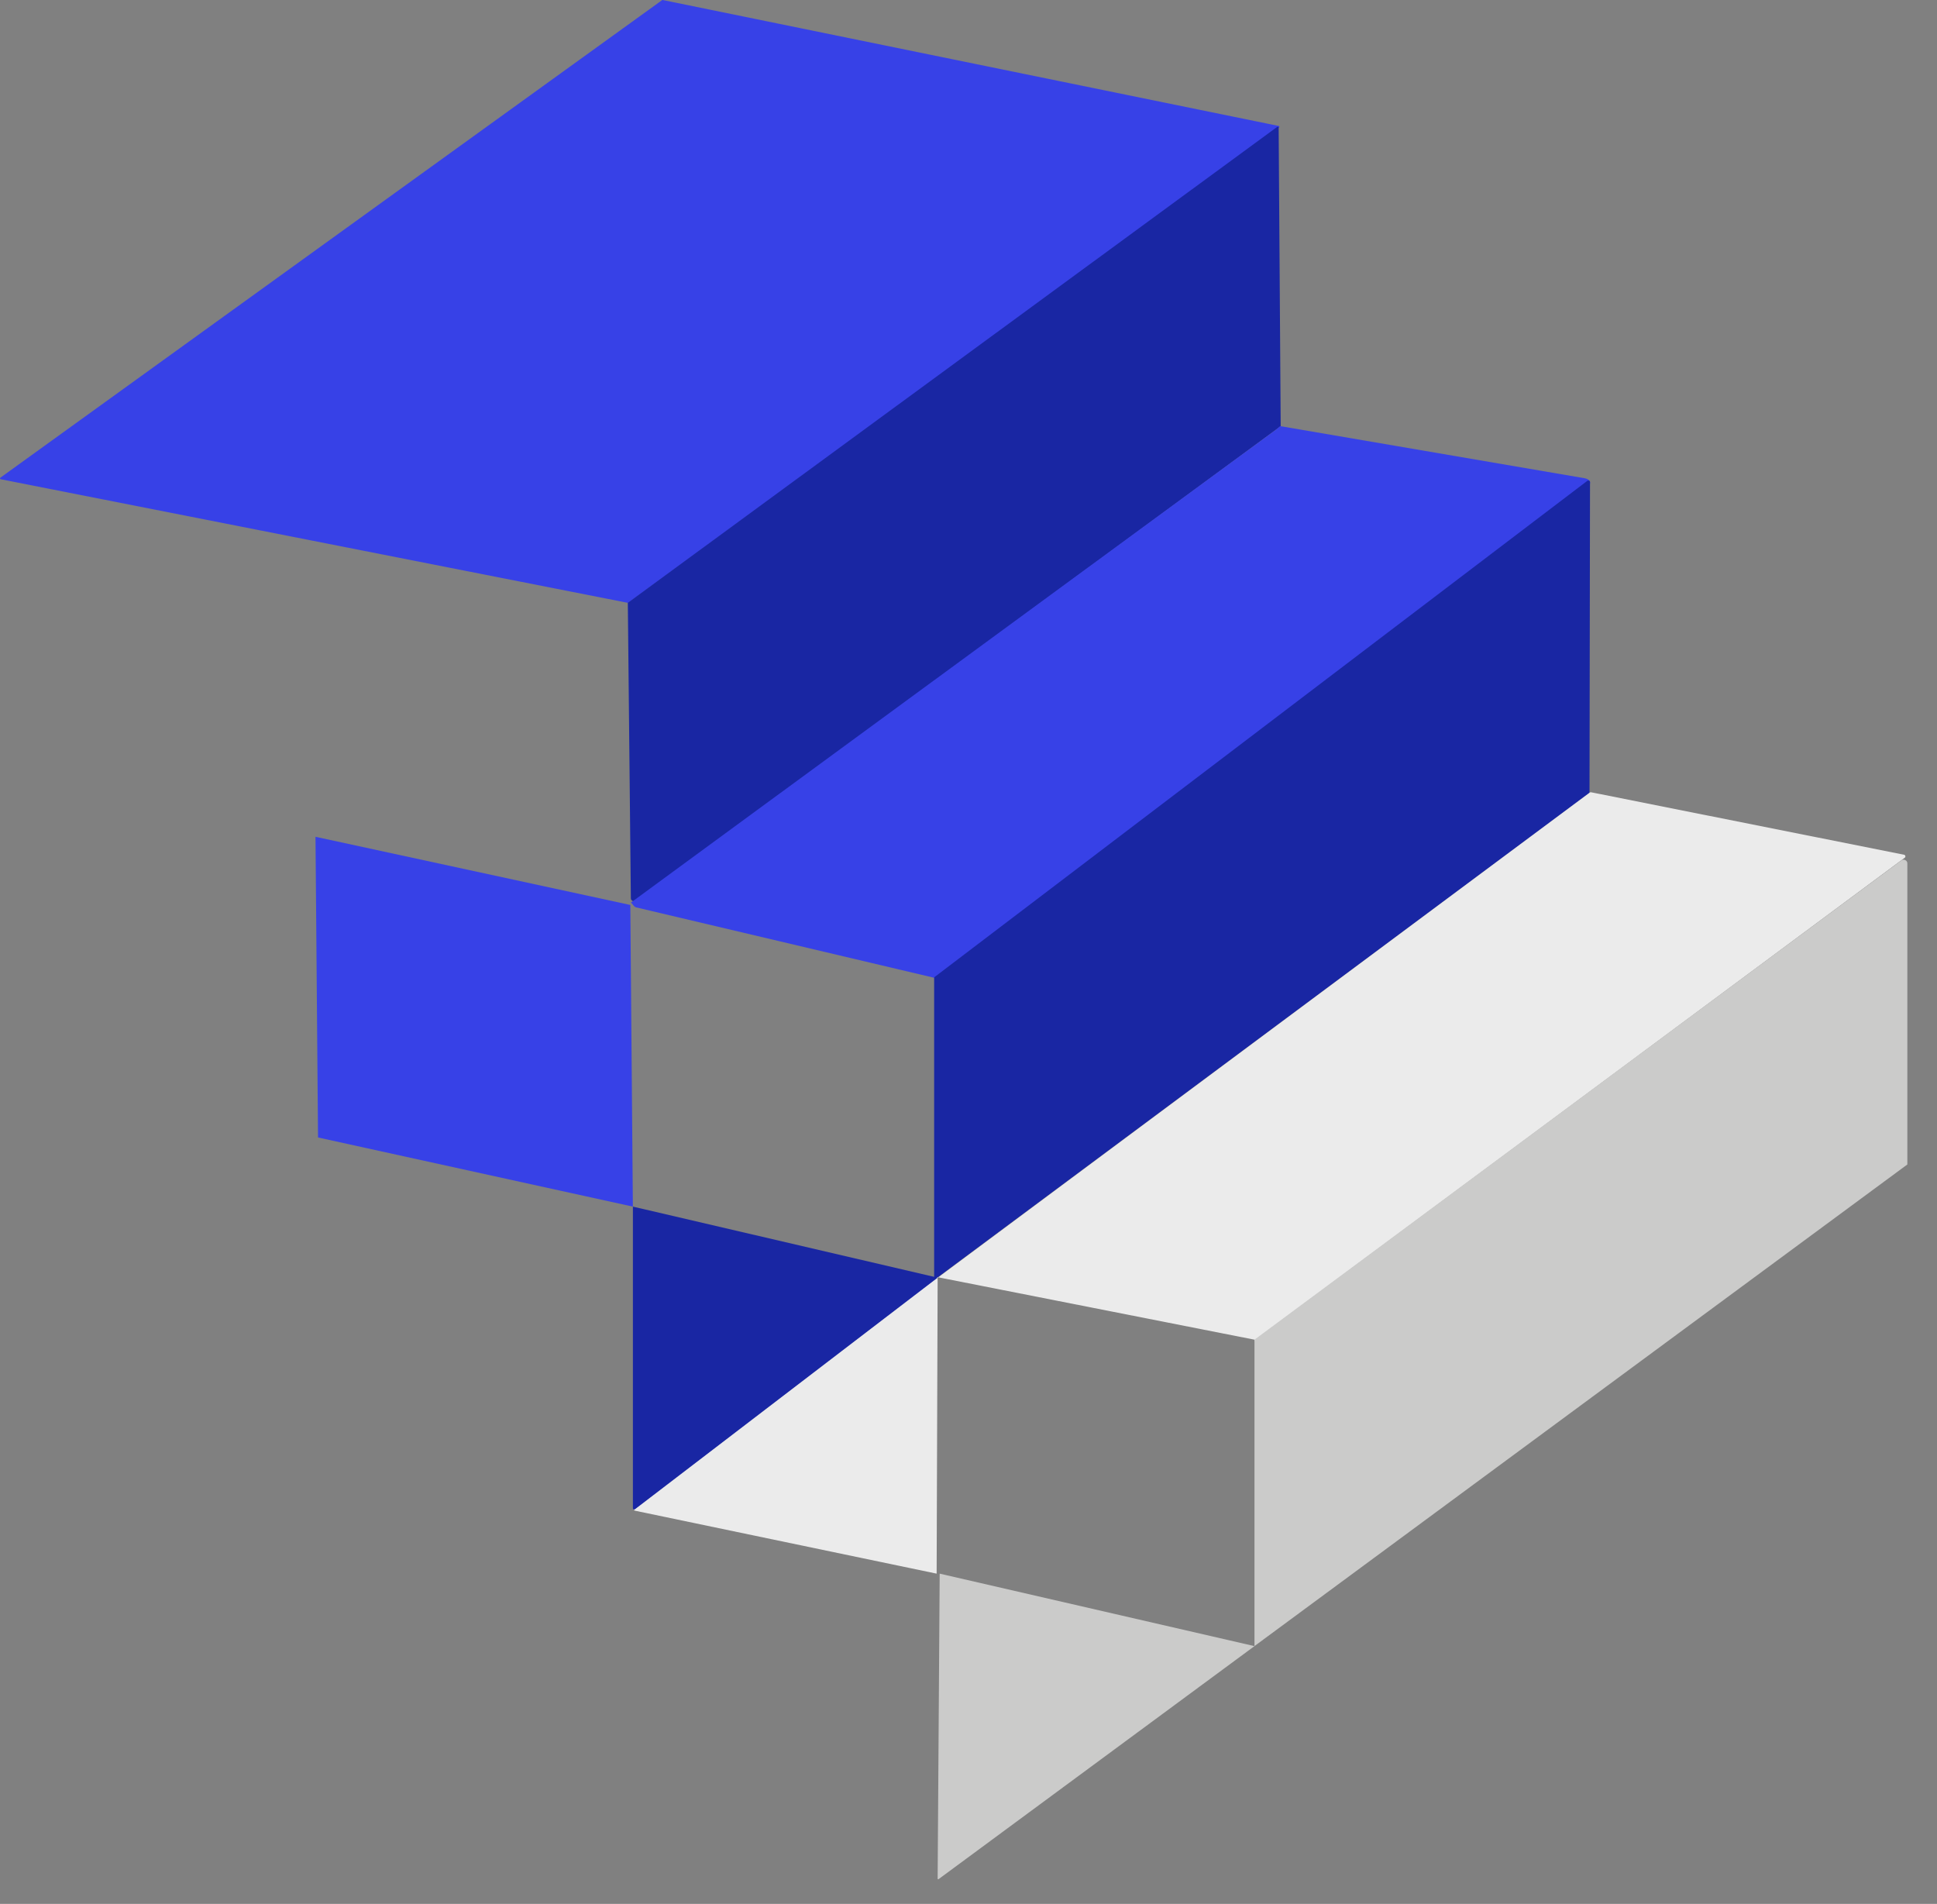
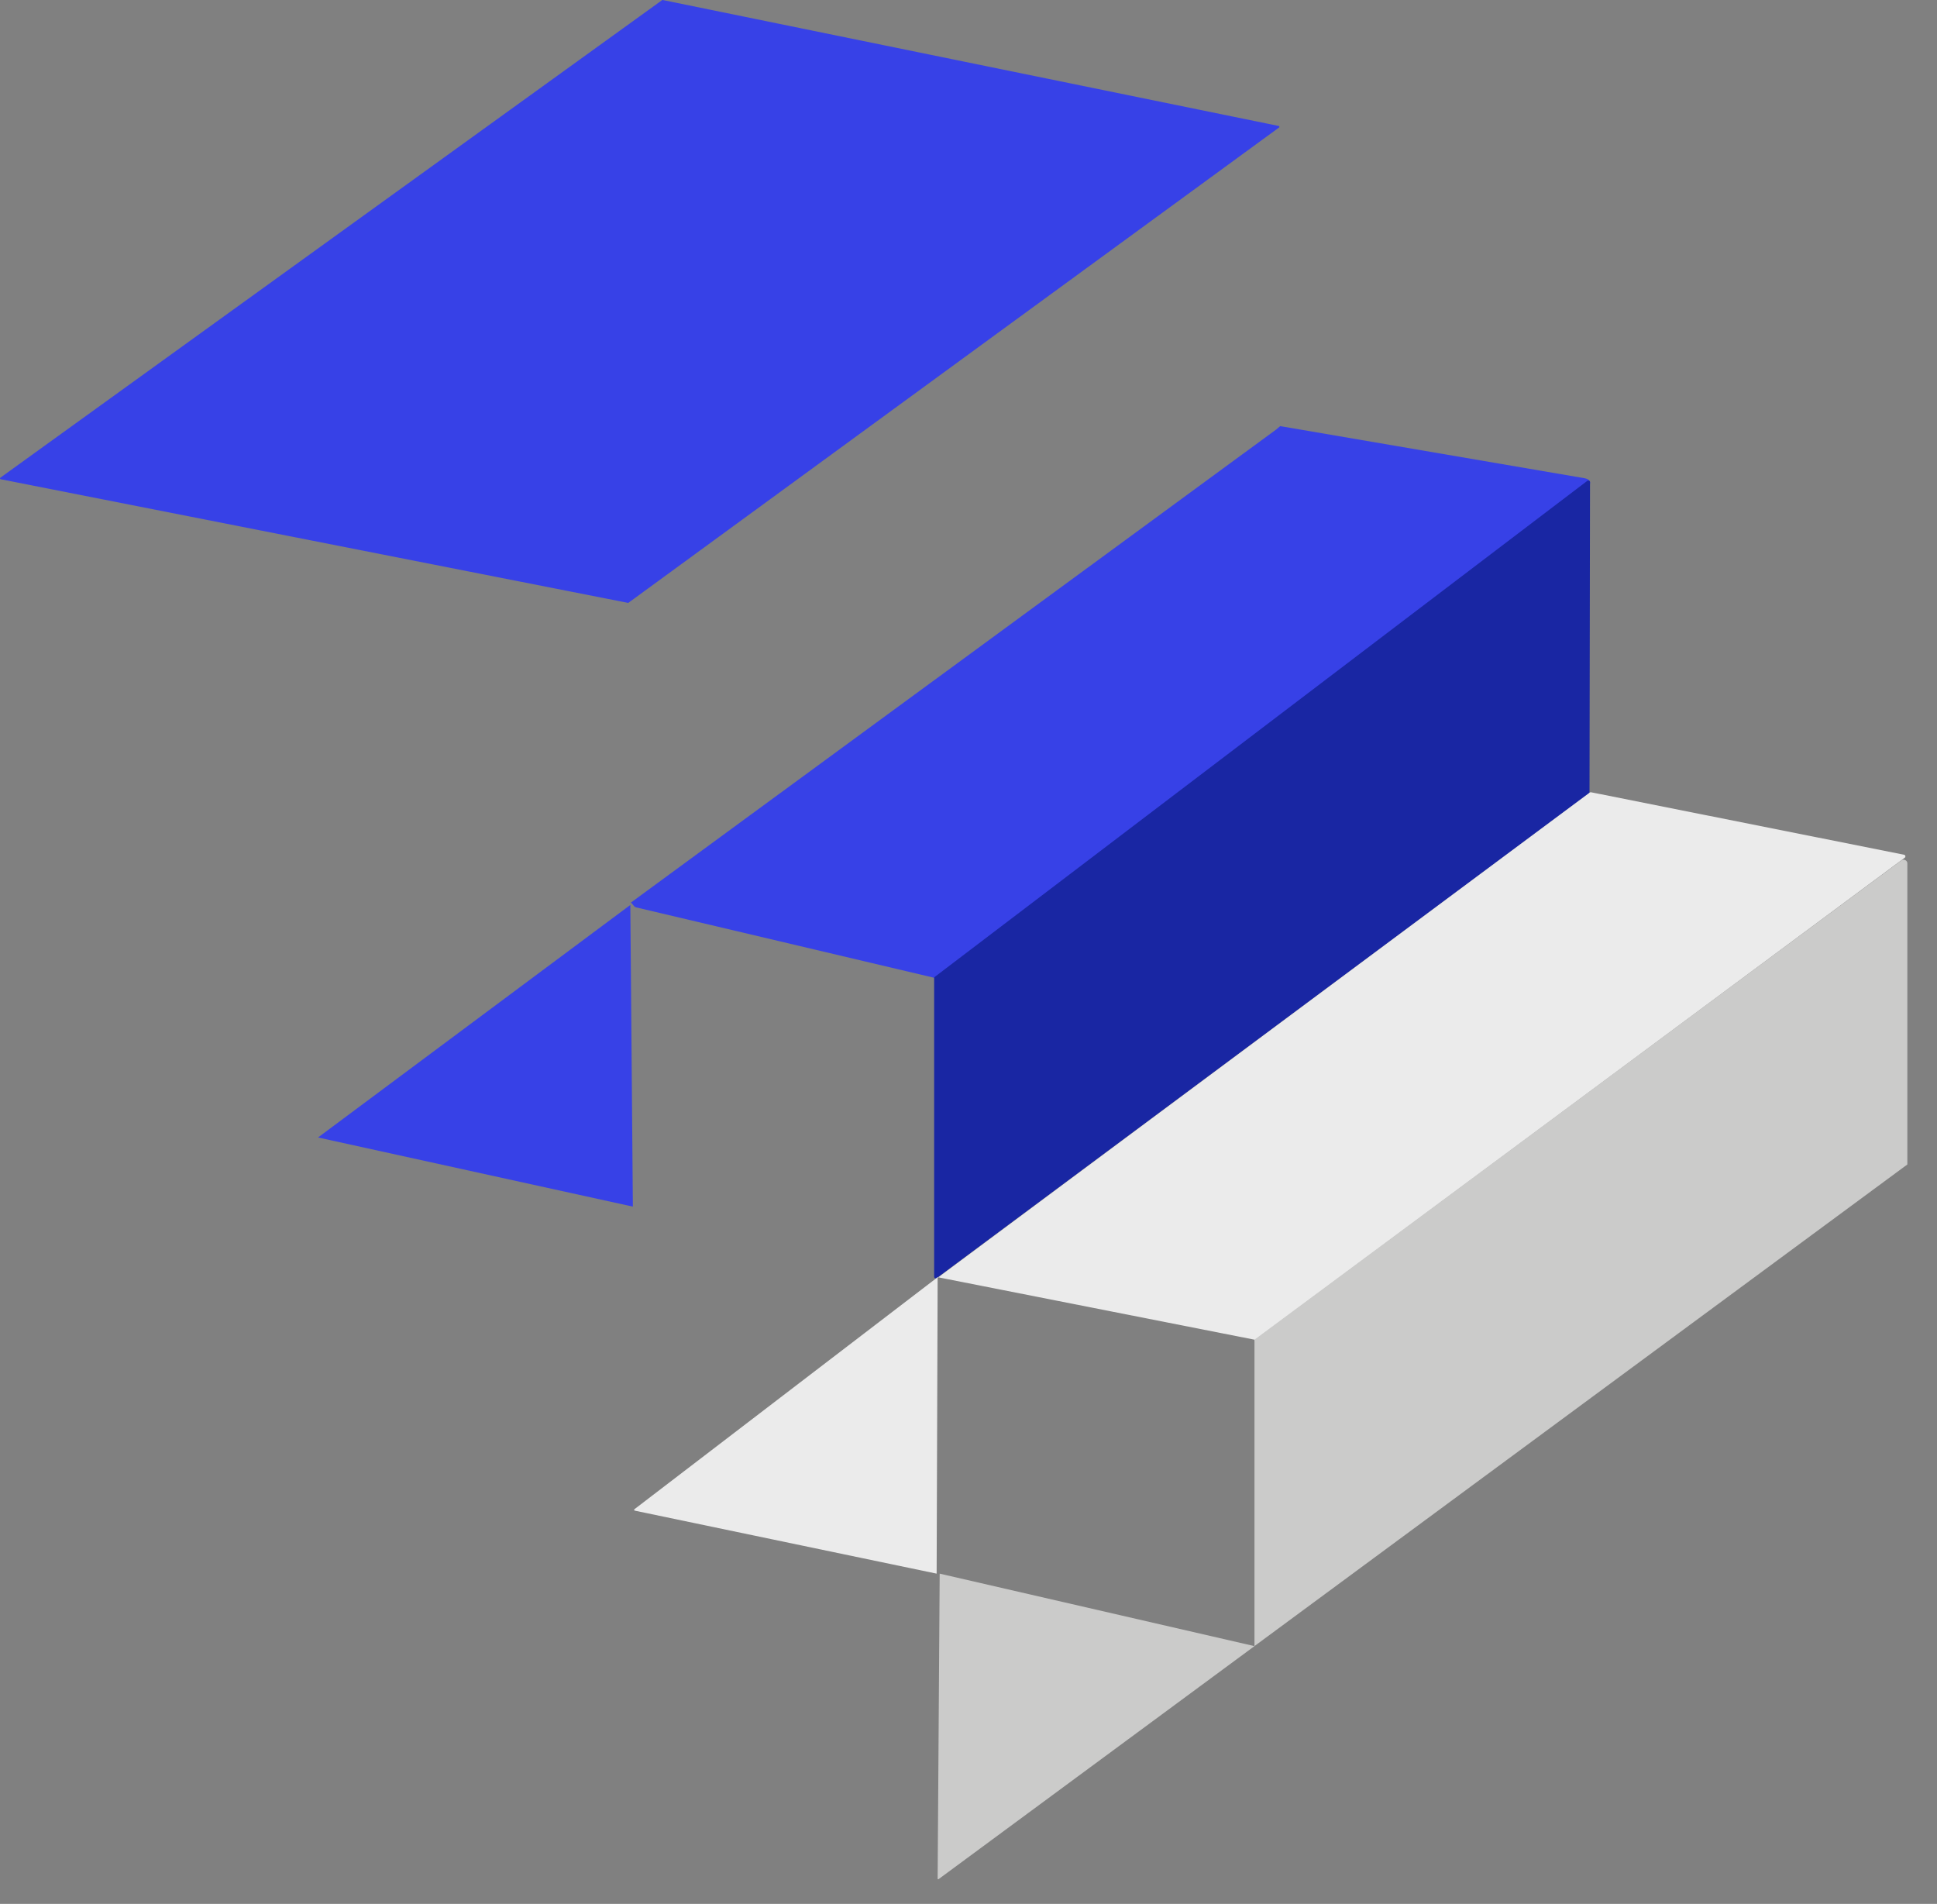
<svg xmlns="http://www.w3.org/2000/svg" width="58" height="57" viewBox="0 0 58 57" fill="none">
  <rect x="0" y="0" width="58" height="57" fill="#808080" stroke="none" />
  <path d="M19.842 0L38.288 3.771C38.303 3.771 38.318 3.8 38.303 3.814L18.815 18.048H18.8L0.021 14.348C0.006 14.348 -0.009 14.319 0.006 14.305L19.812 0.014C19.827 5.38717e-08 19.827 0 19.842 0Z" fill="#3741E7" />
-   <path d="M38.242 3.8L18.799 18.048L18.89 26.895C18.89 26.966 18.98 27.008 19.041 26.966L38.348 12.76L38.287 3.814C38.287 3.8 38.257 3.786 38.242 3.8Z" fill="#1926A3" />
  <path d="M18.891 27.022L38.213 12.859C38.303 12.788 38.334 12.745 38.349 12.76L47.458 14.319C47.761 14.39 47.534 14.617 47.489 14.659L28.046 29.262C28.03 29.276 28 29.276 27.985 29.276L19.042 27.164C18.966 27.136 18.951 27.065 18.891 27.022Z" fill="#3741E7" />
  <path d="M27.971 29.277V38.223C27.971 38.266 28.016 38.28 28.046 38.266L47.58 23.748C47.595 23.734 47.595 23.719 47.595 23.705L47.61 14.433C47.61 14.391 47.565 14.376 47.535 14.391L27.986 29.249C27.986 29.249 27.971 29.263 27.971 29.277Z" fill="#1926A3" />
  <path d="M28.077 38.237L37.565 40.108C37.58 40.222 37.595 40.108 37.61 40.094L57.038 25.676C57.068 25.647 57.053 25.605 57.023 25.591L47.641 23.719C47.626 23.719 47.611 23.719 47.596 23.733L28.062 38.265C28.032 38.294 28.032 38.336 28.077 38.237Z" fill="#EBEBEB" />
  <path d="M37.563 40.108L56.931 25.76C57.007 25.703 57.112 25.76 57.112 25.845V34.862L37.563 49.281V40.108Z" fill="#CBCBCA" />
  <path d="M28.076 38.237L18.996 45.184C18.981 45.199 18.981 45.213 19.011 45.227L28.046 47.112L28.076 38.237Z" fill="#EBEBEB" />
  <path d="M28.137 47.112L37.563 49.282L28.106 56.257C28.091 56.271 28.076 56.257 28.076 56.243L28.137 47.112Z" fill="#CBCBCA" />
-   <path d="M18.951 36.124L28.076 38.251L19.012 45.184C18.981 45.198 18.951 45.184 18.951 45.156V36.124Z" fill="#1926A3" />
-   <path d="M18.874 27.093L9.447 25.052L9.523 34.054L18.95 36.124L18.874 27.093Z" fill="#3741E7" />
+   <path d="M18.874 27.093L9.523 34.054L18.95 36.124L18.874 27.093Z" fill="#3741E7" />
</svg>